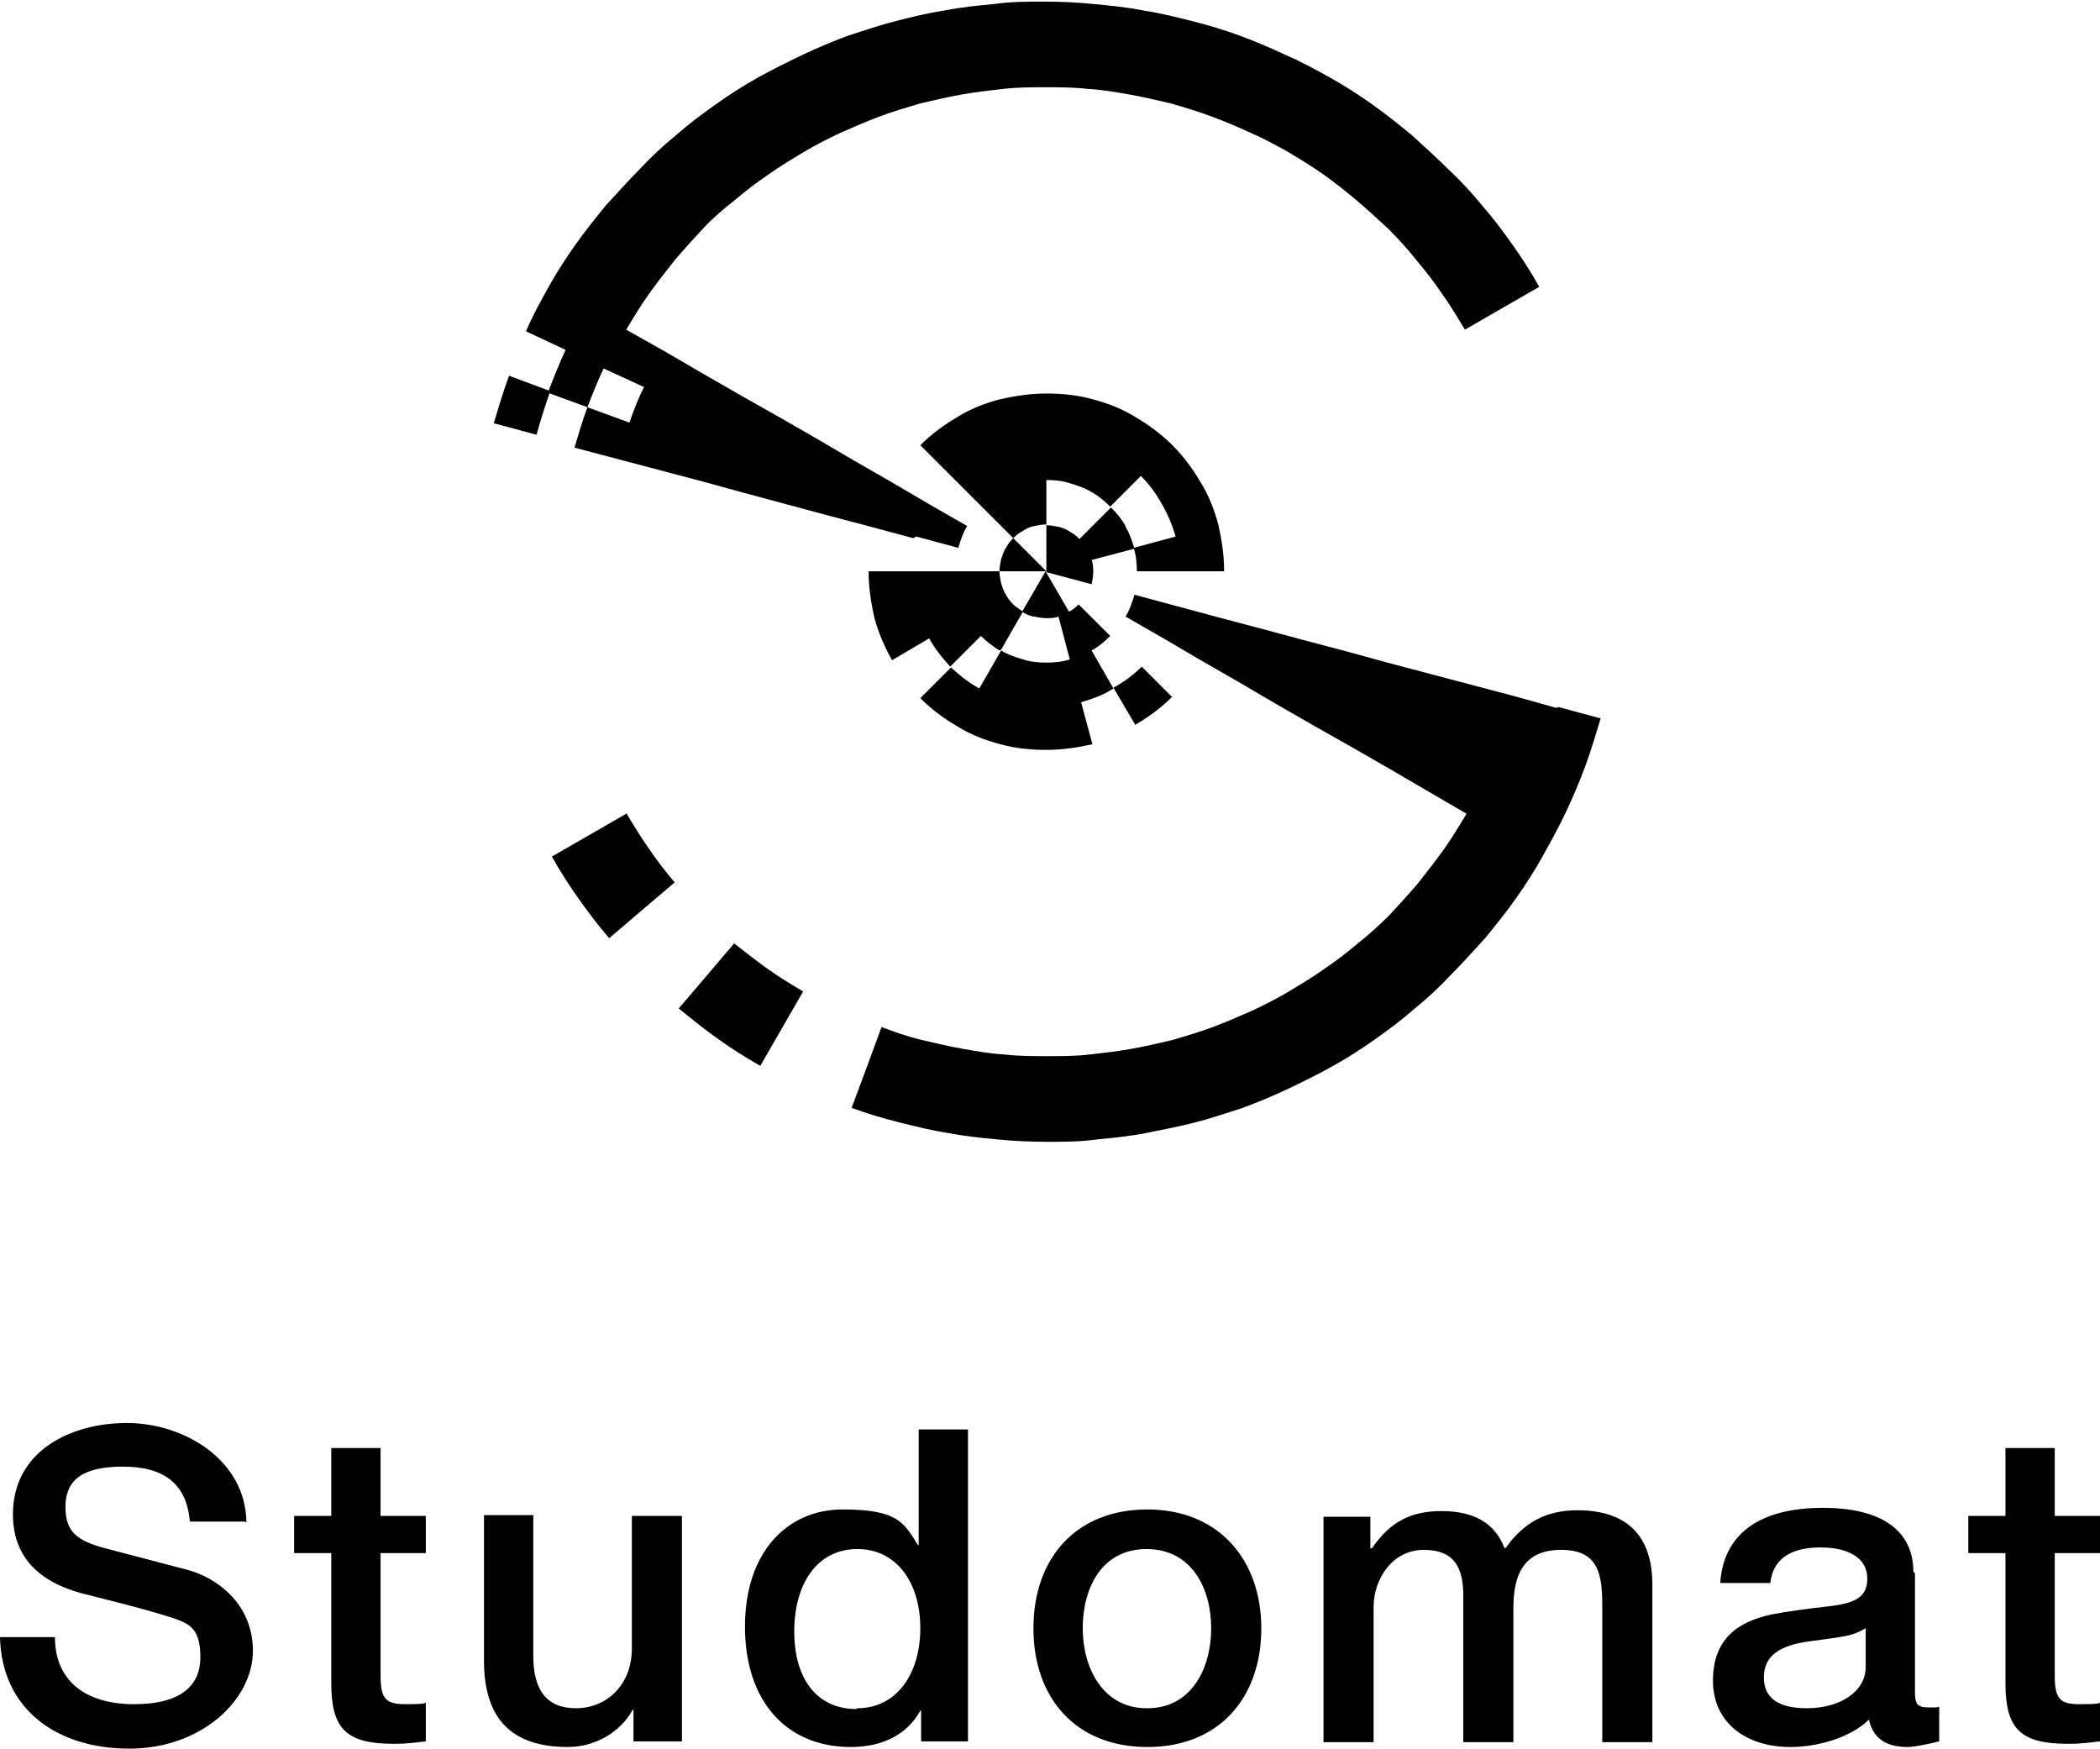
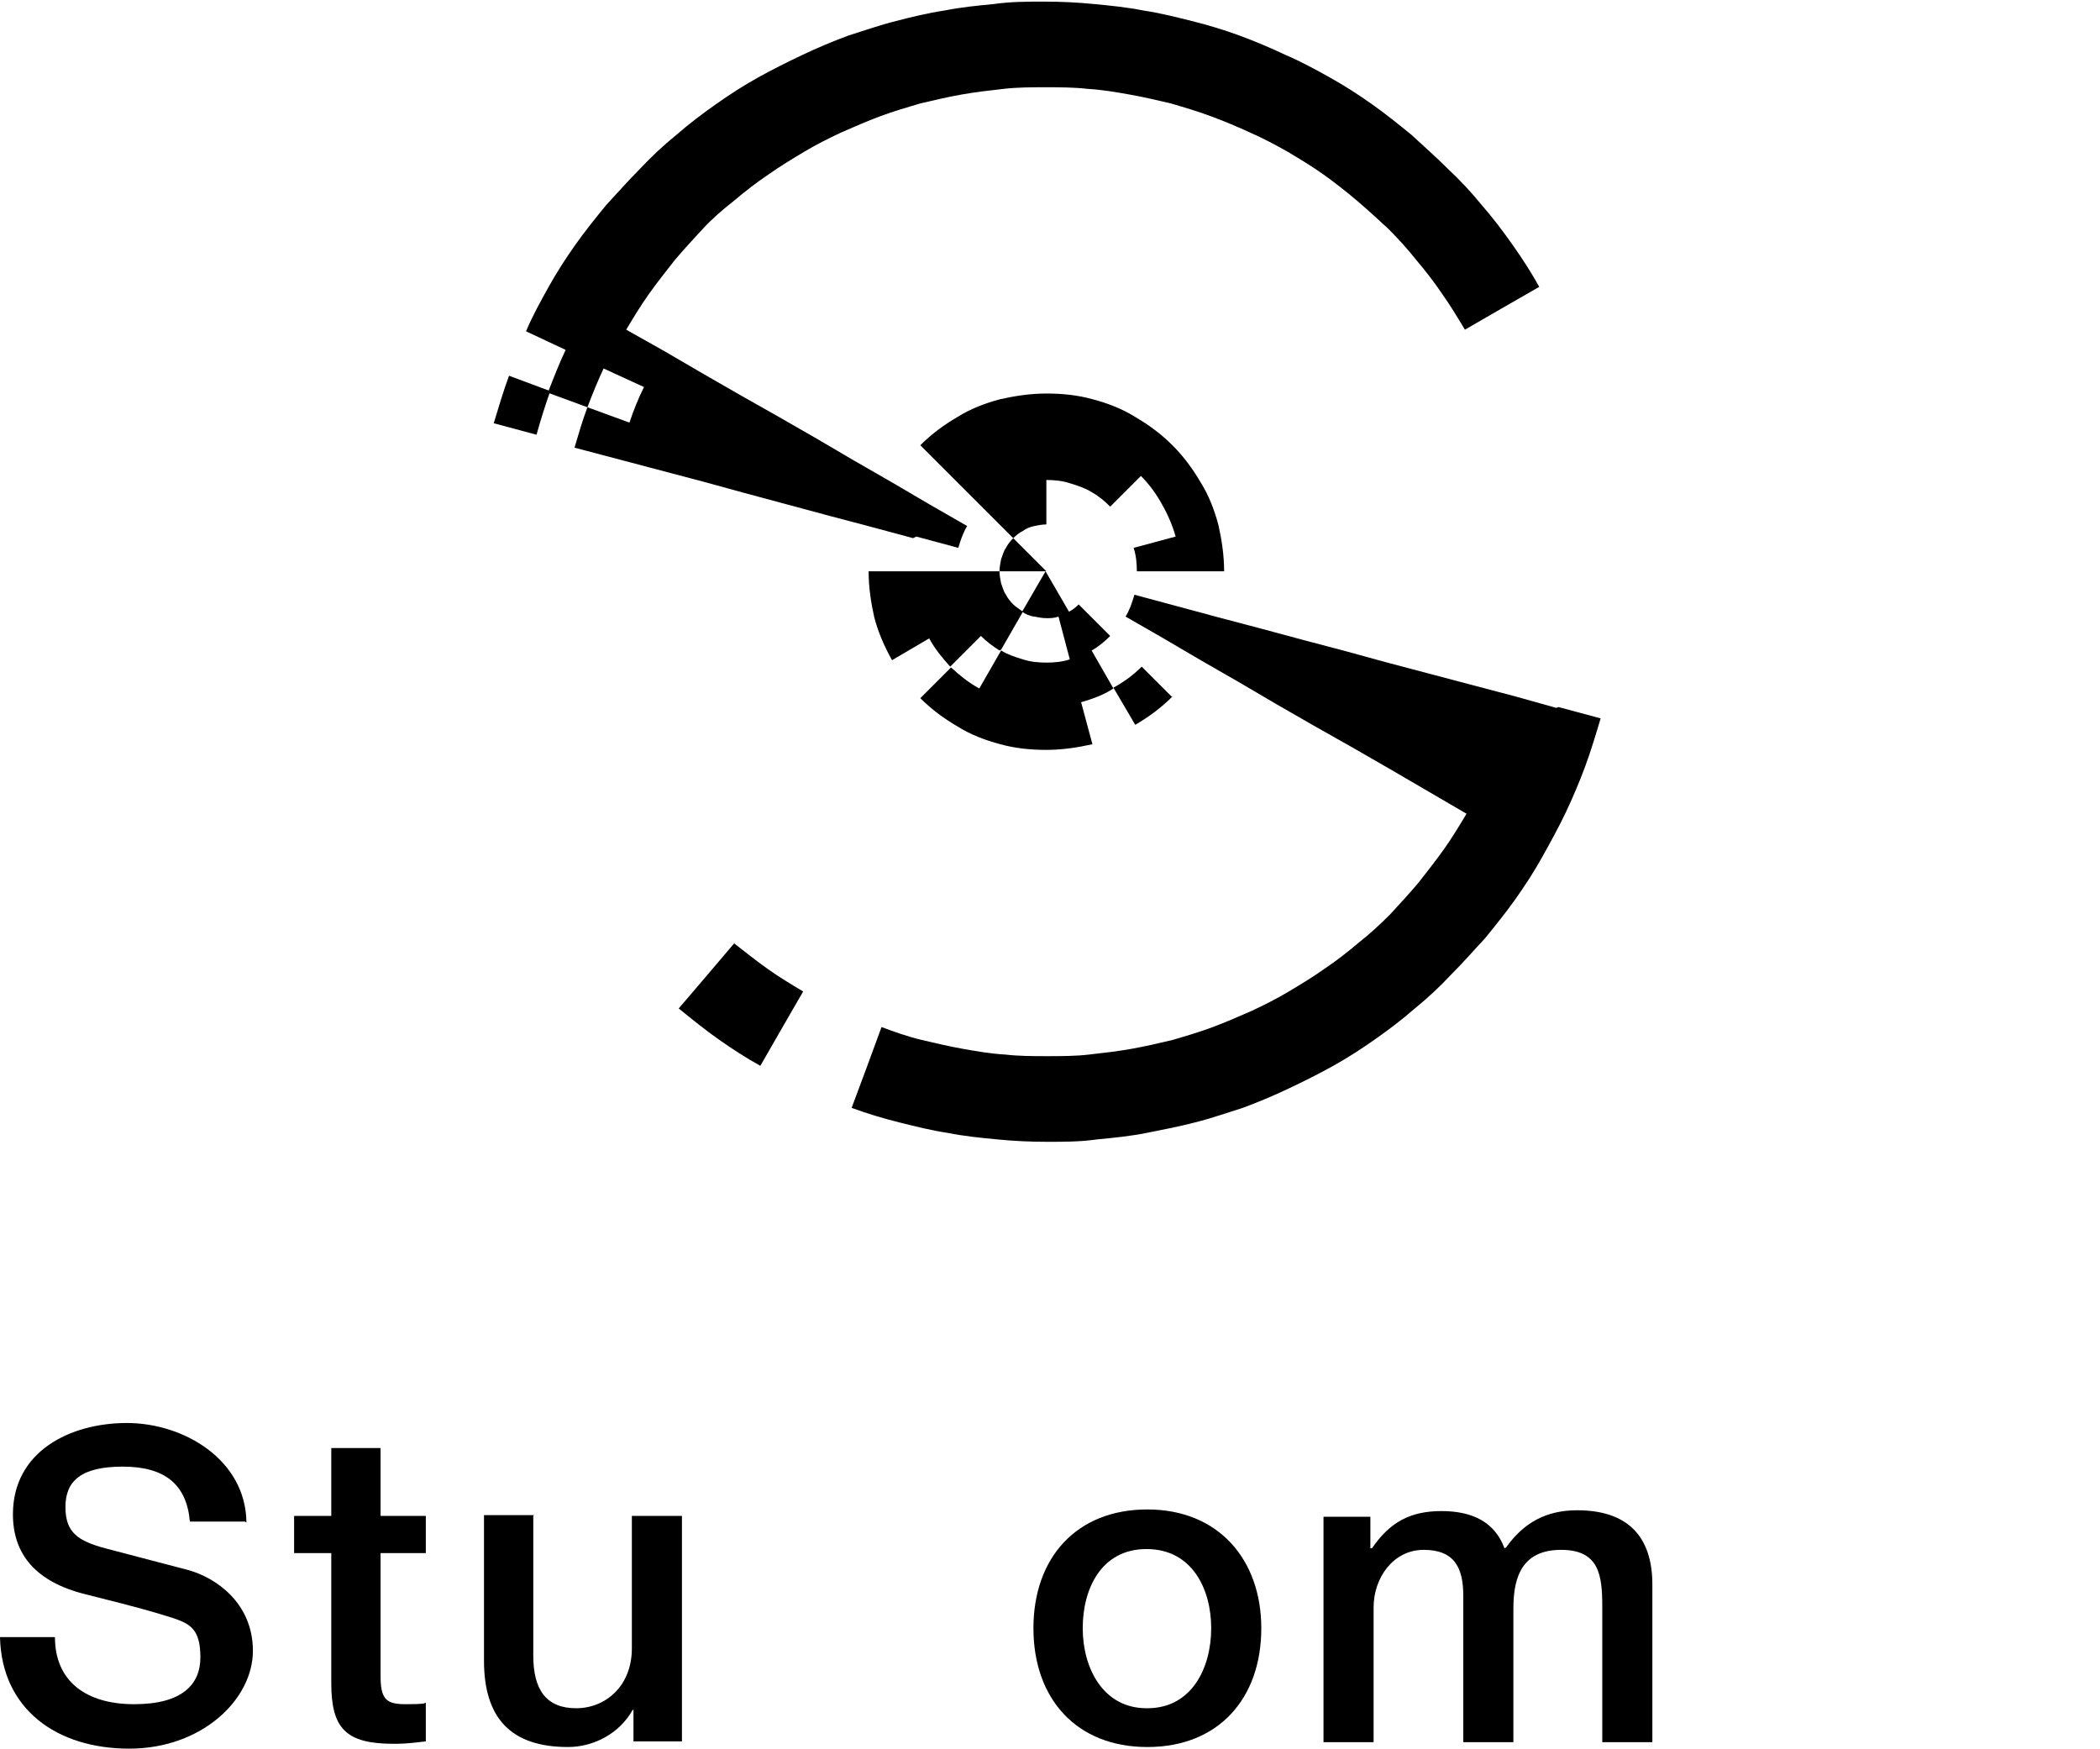
<svg xmlns="http://www.w3.org/2000/svg" id="Layer_1" version="1.1" viewBox="0 0 259.9 216.4">
  <g>
    <path d="M30.3,188.3h-6.8c-.4-4.6-3.1-6.8-8.3-6.8s-7.1,1.8-7.1,5,1.6,4.2,4.9,5.1l10.3,2.7c3.3.9,8,4,8,10s-6.3,12.1-15.3,12.1S.2,211.5,0,202.6h6.8c0,5.5,3.9,8.3,9.8,8.3s8.2-2.4,8.2-5.8-1.2-4.1-3.2-4.8c-2.2-.7-3.8-1.2-11-3-6.1-1.5-9-4.9-9-9.9,0-7.8,7.1-11.3,14.1-11.3s14.7,4.5,14.8,12.3Z" />
    <path d="M47.1,179.2v8.4h5.6v4.6h-5.6v15.2c0,2.9.7,3.5,3.1,3.5s2.3-.1,2.5-.2v4.8c-2.4.3-3.1.3-4,.3-5.9,0-7.7-1.9-7.7-7.5v-16.1h-4.6v-4.6h4.6v-8.4h6.2Z" />
    <path d="M66,187.6v17.3c0,4.2,1.6,6.5,5.3,6.5s6.9-2.8,6.9-7.4v-16.4h6.2v27.9h-6v-3.9h-.1c-1.6,2.9-4.8,4.6-8,4.6-7.1,0-10.4-3.6-10.4-10.7v-18h6.2Z" />
-     <path d="M119.8,176.9v38.6h-5.8v-3.8h-.1c-1.7,3.1-4.9,4.5-8.6,4.5-8,0-13.1-5.7-13.1-14.9s5.2-14.5,12.1-14.5,7.6,1.7,9.3,4.4h.1v-14.3h6.2ZM106.1,211.4c4.9,0,7.8-4.3,7.8-9.9s-2.9-9.8-7.8-9.8-7.8,4.2-7.8,10.2,2.9,9.6,7.7,9.6Z" />
    <path d="M156.1,201.5c0,8.7-5.3,14.7-14.1,14.7s-14.1-6-14.1-14.7,5.3-14.7,14.1-14.7,14.1,6.2,14.1,14.7ZM142,211.4c5.5,0,7.9-5,7.9-9.9s-2.4-9.8-8-9.8-7.9,4.9-7.9,9.8,2.5,9.9,7.9,9.9Z" />
    <path d="M186.4,191.5c2.2-3.1,5-4.6,8.8-4.6,6.1,0,9.3,3.1,9.3,9.2v19.5h-6.2v-16.8c0-3.9-.4-7-5.1-7s-5.9,3.2-5.9,7.2v16.6h-6.2v-18.1c0-3.5-1.1-5.7-4.9-5.7s-6.2,3.5-6.2,7.1v16.7h-6.2v-27.9h5.8v3.9h.2c2.2-3.2,4.7-4.6,8.6-4.6s6.6,1.4,7.8,4.6Z" />
-     <path d="M237,194.7v14.7c0,1.5.3,1.9,1.7,1.9s.9,0,1.3-.1v4.3c-1.6.4-3.2.7-3.9.7-2.7,0-4.3-1.1-4.8-3.4-2.2,2.2-6.3,3.4-9.7,3.4-5.5,0-9.6-3-9.6-8.2s3.1-7.3,7.2-8.2c2.1-.4,4.4-.7,7-1,3.7-.4,4.9-1.3,4.9-3.5s-1.9-3.8-5.8-3.8-5.9,1.6-6.2,4.4h-6.2c.4-6.1,4.9-9.3,12.7-9.3s11.2,3.2,11.2,7.9ZM223.6,211.4c4.2,0,7.3-2.1,7.3-5.1v-4.8c-1.7,1-2.5,1-6.8,1.6-4,.5-5.8,1.9-5.8,4.5s1.9,3.8,5.3,3.8Z" />
-     <path d="M254.3,179.2v8.4h5.6v4.6h-5.6v15.2c0,2.9.7,3.5,3.1,3.5s2.3-.1,2.5-.2v4.8c-2.4.3-3.1.3-4,.3-5.9,0-7.7-1.9-7.7-7.5v-16.1h-4.6v-4.6h4.6v-8.4h6.2Z" />
  </g>
  <g>
    <path d="M192.6,87.6l-5-1.4-5.3-1.4-5.3-1.4-5.3-1.4-5.1-1.4-5.3-1.4-5.2-1.4-5.3-1.4-5.2-1.4-5.2-1.4c-.3,1-.6,1.9-1.1,2.7l4.7,2.7,4.6,2.7,4.7,2.7,4.6,2.7,4.7,2.7,4.6,2.6,4.7,2.7,4.8,2.8,4.8,2.8c-.9,1.5-1.8,3-2.8,4.4-1,1.4-2.1,2.8-3.2,4.2-1.1,1.3-2.3,2.6-3.5,3.9-1.2,1.2-2.5,2.4-3.9,3.5-1.3,1.1-2.7,2.2-4.2,3.2-1.4,1-2.9,1.9-4.4,2.8-1.5.9-3.1,1.7-4.6,2.4-1.6.7-3.2,1.4-4.8,2-1.6.6-3.3,1.1-5,1.6h0c-1.7.4-3.4.8-5.1,1.1-1.7.3-3.4.5-5.2.7-1.7.2-3.5.2-5.2.2s-3.5,0-5.2-.2c-1.8-.1-3.5-.4-5.2-.7-1.7-.3-3.4-.7-5.1-1.1-1.7-.4-3.4-1-5-1.6l-1.8,4.9-1.9,5.1c1.9.7,3.9,1.3,5.9,1.8,2,.5,4,1,6,1.3,2,.4,4,.6,6.1.8,2,.2,4.1.3,6.2.3s4.1,0,6.2-.3c2.1-.2,4.1-.4,6.1-.8,2-.4,4.1-.8,6-1.3,2-.5,4-1.2,5.9-1.8,1.9-.7,3.8-1.5,5.7-2.4,1.9-.9,3.7-1.8,5.5-2.8,1.8-1,3.5-2.1,5.2-3.3,1.7-1.2,3.3-2.4,4.9-3.8,1.6-1.3,3.1-2.7,4.5-4.2,1.5-1.5,2.8-3,4.2-4.5,1.3-1.6,2.6-3.2,3.8-4.9,1.2-1.7,2.3-3.4,3.3-5.2,1-1.8,2-3.6,2.9-5.5.9-1.9,1.7-3.8,2.4-5.7.7-1.9,1.3-3.9,1.9-5.9l-5.2-1.4Z" />
    <g>
      <path d="M145.1,86.3l-3.8-3.8c-1,1-2.2,1.9-3.5,2.6l2.7,4.6c1.7-1,3.2-2.1,4.6-3.5Z" />
-       <path d="M139.3,65.1c-.5-.9-1.1-1.6-1.8-2.3l-3.9,3.9c-.4-.4-.8-.7-1.2-.9-.4-.3-.9-.5-1.4-.6-.5-.1-1-.2-1.5-.2v5.8h0,0s5.6,1.5,5.6,1.5c.1-.5.2-1,.2-1.5s0-1-.2-1.5l5.3-1.4c-.3-1-.6-1.9-1.1-2.7Z" />
      <path d="M128,76.3c.5.1,1,.2,1.5.2s1,0,1.5-.2l1.4,5.3c-.9.3-1.9.4-2.9.4s-2-.1-2.9-.4c-1-.3-1.9-.6-2.7-1.1l-2.7,4.7c-1.3-.7-2.4-1.6-3.5-2.6l-3.8,3.8c1.4,1.4,2.9,2.5,4.6,3.5,1.6,1,3.4,1.7,5.3,2.2,1.8.5,3.7.7,5.7.7s3.9-.3,5.7-.7l-1.4-5.2c1.4-.4,2.8-.9,4-1.7l-2.7-4.7c.9-.5,1.6-1.1,2.3-1.8l-3.9-3.9c-.4.4-.8.7-1.2.9l-2.9-5-2.9,5c.4.3.9.5,1.4.6Z" />
      <path d="M129.5,70.7l-4.1-4.1c-.4.4-.7.8-.9,1.2-.3.4-.4.9-.6,1.4-.1.5-.2,1-.2,1.5h5.8Z" />
      <path d="M128,65.1c.5-.1,1-.2,1.5-.2v-5.5c1,0,2,.1,2.9.4,1,.3,1.9.6,2.7,1.1.9.5,1.6,1.1,2.3,1.8l3.8-3.8c1,1,1.9,2.2,2.6,3.5.7,1.2,1.3,2.6,1.7,4l-5.2,1.4c.3.9.4,1.9.4,2.9h10.8c0-2-.3-3.9-.7-5.7-.5-1.9-1.2-3.7-2.2-5.3-1-1.7-2.1-3.2-3.5-4.6-1.4-1.4-2.9-2.5-4.6-3.5-1.6-1-3.4-1.7-5.3-2.2-1.8-.5-3.7-.7-5.7-.7s-3.9.3-5.7.7c-1.9.5-3.7,1.2-5.3,2.2-1.7,1-3.2,2.1-4.6,3.5l3.8,3.8,3.8,3.8,3.9,3.9c.4-.4.8-.7,1.2-.9.4-.3.9-.5,1.4-.6Z" />
      <path d="M123.9,80.4l2.7-4.7c-.4-.3-.9-.6-1.2-.9-.4-.4-.7-.8-.9-1.2-.3-.4-.4-.9-.6-1.4-.1-.5-.2-1-.2-1.5h-16.2c0,2,.3,3.9.7,5.7.5,1.9,1.3,3.7,2.2,5.3l4.6-2.7c.7,1.3,1.6,2.4,2.6,3.5l3.8-3.8c.7.7,1.5,1.3,2.3,1.8Z" />
    </g>
    <path d="M113.4,66.4l5.2,1.4c.3-1,.6-1.9,1.1-2.7l-4.7-2.7-4.6-2.7-4.7-2.7-4.6-2.7-4.7-2.7-4.6-2.6-4.7-2.7-4.8-2.8-4.8-2.7c.9-1.5,1.8-3,2.8-4.4,1-1.4,2.1-2.8,3.2-4.2,1.1-1.3,2.3-2.6,3.5-3.9s2.5-2.4,3.9-3.5c1.3-1.1,2.7-2.2,4.2-3.2,1.4-1,2.9-1.9,4.4-2.8,1.5-.9,3.1-1.7,4.6-2.4,1.6-.7,3.2-1.4,4.8-2,1.6-.6,3.3-1.1,5-1.6,1.7-.4,3.4-.8,5.1-1.1,1.7-.3,3.4-.5,5.2-.7,1.7-.2,3.5-.2,5.2-.2s3.5,0,5.2.2c1.8.1,3.5.4,5.2.7,1.7.3,3.4.7,5.1,1.1,1.7.5,3.4,1,5,1.6,1.6.6,3.3,1.3,4.8,2,1.6.7,3.1,1.5,4.7,2.4,1.5.9,3,1.8,4.4,2.8,1.4,1,2.8,2.1,4.1,3.2,1.3,1.1,2.6,2.3,3.9,3.5,1.2,1.2,2.4,2.5,3.5,3.9,1.1,1.3,2.2,2.7,3.2,4.2,1,1.4,1.9,2.9,2.8,4.4l4.5-2.6,4.7-2.7c-1-1.8-2.1-3.5-3.3-5.2-1.2-1.7-2.4-3.3-3.8-4.9-1.3-1.6-2.7-3.1-4.2-4.5-1.5-1.5-3-2.8-4.5-4.2-1.6-1.3-3.2-2.6-4.9-3.8-1.7-1.2-3.4-2.3-5.2-3.3-1.8-1-3.6-2-5.5-2.8-1.9-.9-3.8-1.7-5.7-2.4-1.9-.7-3.9-1.3-5.9-1.8-2-.5-4-1-6-1.3-2-.4-4-.6-6.1-.8-2-.2-4.1-.3-6.2-.3s-4.1,0-6.2.3c-2.1.2-4.1.4-6.1.8-2,.3-4.1.8-6,1.3-2,.5-4,1.2-5.9,1.8-1.9.7-3.8,1.5-5.7,2.4-1.9.9-3.7,1.8-5.5,2.8-1.8,1-3.5,2.1-5.2,3.3-1.7,1.2-3.3,2.4-4.9,3.8-1.6,1.3-3.1,2.7-4.5,4.2h0c-1.5,1.5-2.8,3-4.2,4.5-1.3,1.6-2.6,3.2-3.8,4.9-1.2,1.7-2.3,3.4-3.3,5.2-1,1.8-2,3.6-2.8,5.5l4.9,2.3c-.8,1.7-1.5,3.5-2.2,5.3l4.9,1.8c.6-1.6,1.3-3.3,2-4.8l5,2.3c-.7,1.4-1.3,2.9-1.8,4.4l-5.2-1.9c-.6,1.6-1.1,3.3-1.6,5l5.3,1.4,5.3,1.4,5.3,1.4,5.1,1.4,5.2,1.4,5.2,1.4,5.3,1.4,5.2,1.4Z" />
    <path d="M90.9,116.7l-3.4,4-3.5,4.1c1.6,1.3,3.2,2.6,4.9,3.8,1.7,1.2,3.4,2.3,5.2,3.3l2.7-4.7,2.6-4.5c-1.5-.9-3-1.8-4.4-2.8-1.4-1-2.8-2.1-4.2-3.2Z" />
-     <path d="M77.5,100.7l-4.5,2.6-4.7,2.7c1,1.8,2.1,3.5,3.3,5.2,1.2,1.7,2.4,3.3,3.8,4.9l4.1-3.5,4-3.4c-1.1-1.3-2.2-2.7-3.2-4.2-1-1.4-1.9-2.9-2.8-4.4Z" />
    <path d="M61.2,52.4l5.2,1.4c.5-1.8,1.1-3.7,1.7-5.4l-5.1-1.9c-.7,1.9-1.3,3.9-1.9,5.9Z" />
  </g>
</svg>